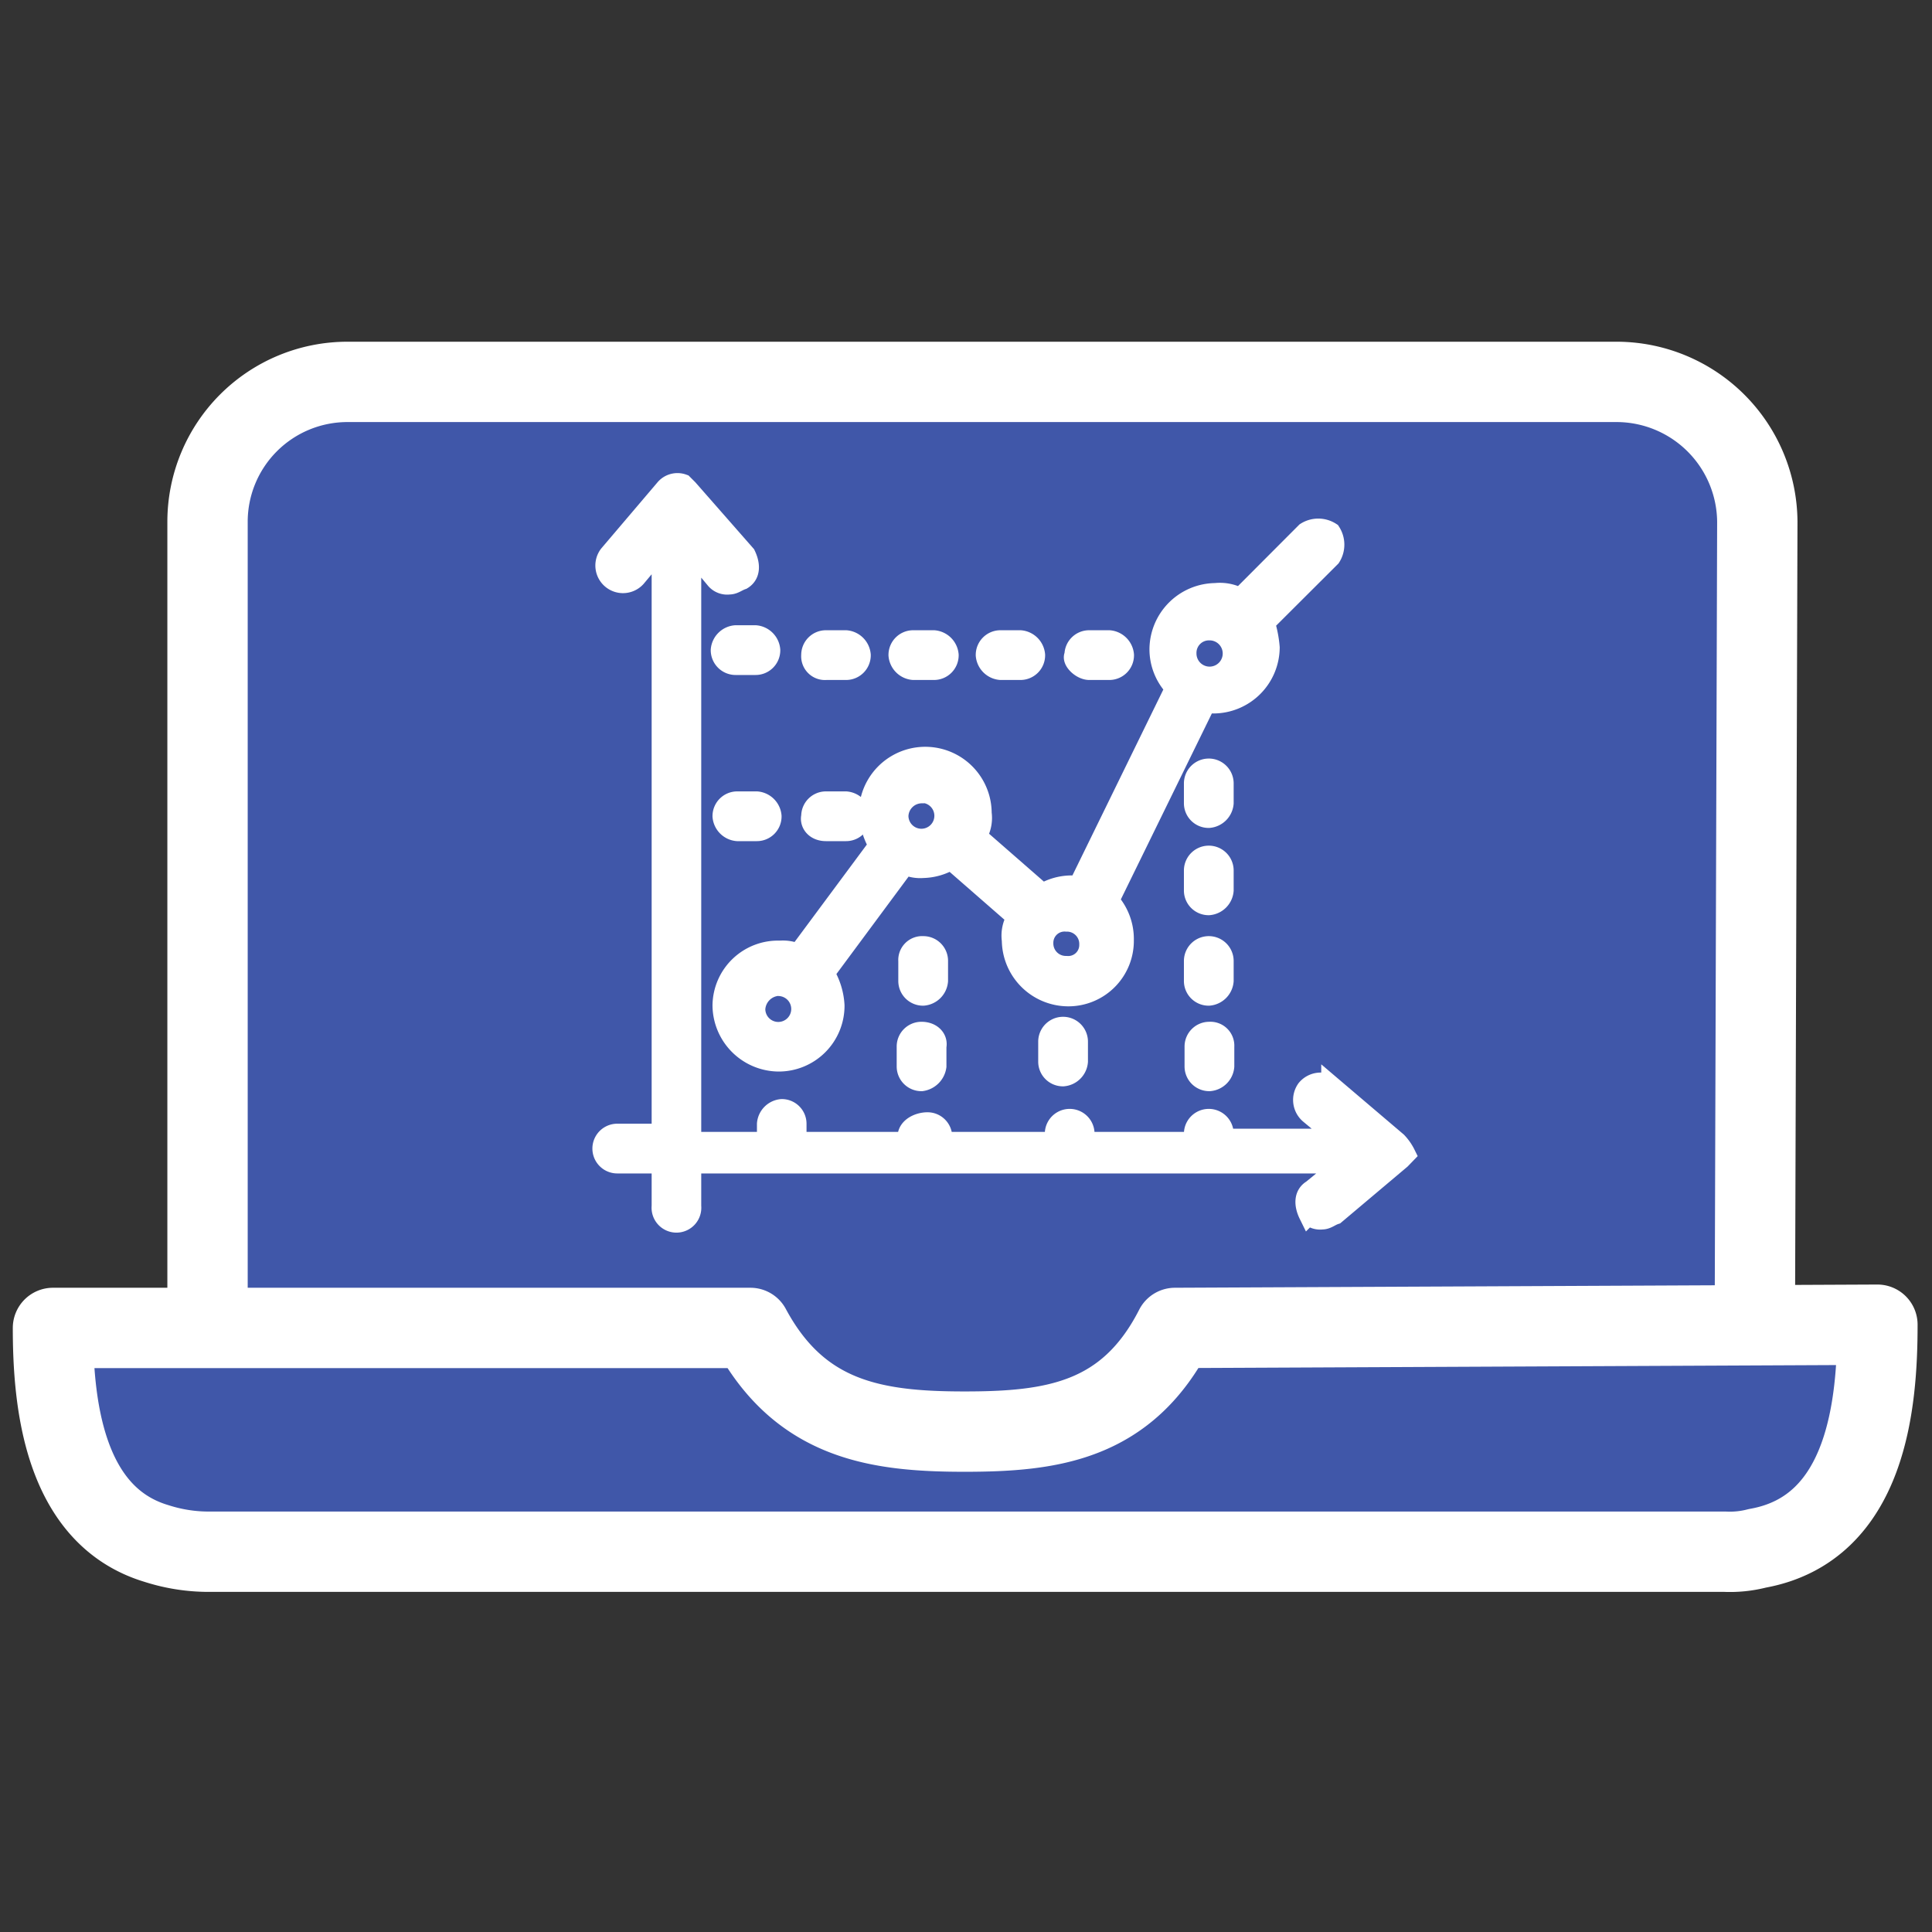
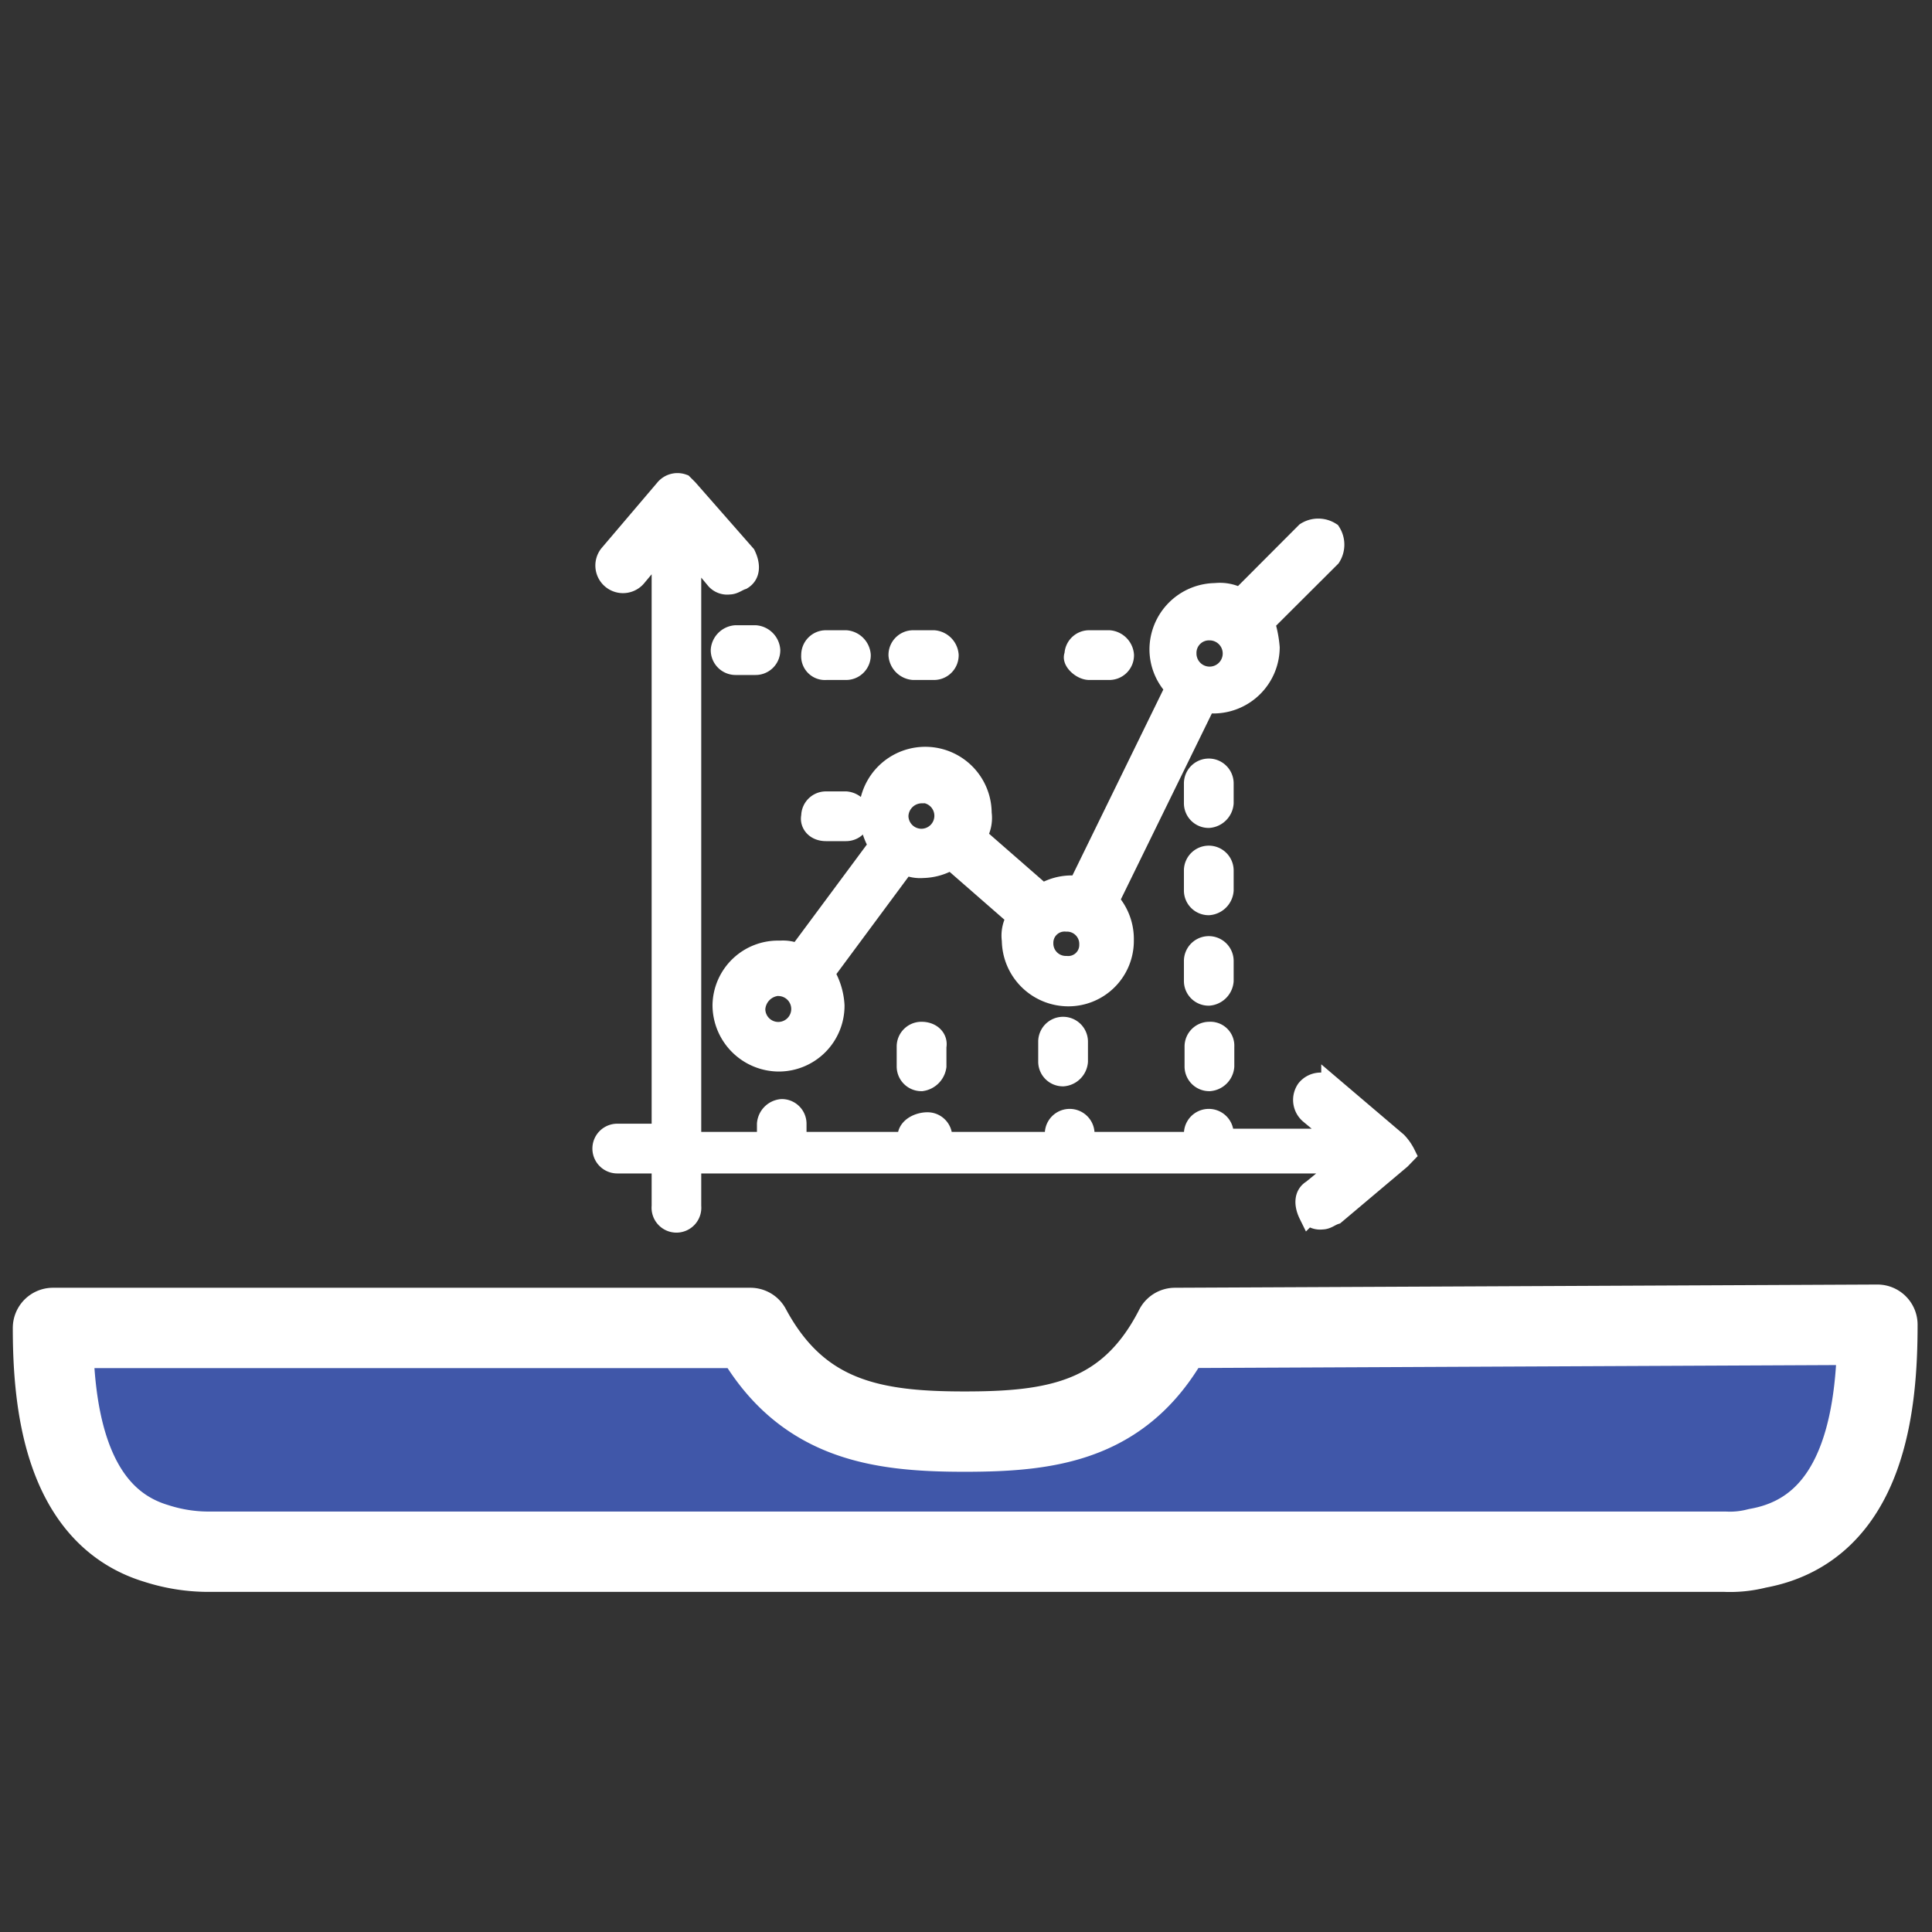
<svg xmlns="http://www.w3.org/2000/svg" id="Layer_1" data-name="Layer 1" width="120" height="120" viewBox="0 0 120 120">
  <rect x="0" y="0" width="120" height="120" fill="#333333" stroke="none" />
  <title>help5</title>
  <g id="Layer_1-2" data-name="Layer 1">
-     <path d="M109,81.15a8.89,8.89,0,0,1-8.69,8.69H21.58a8.82,8.82,0,0,1-8.69-8.69V32.41a8.69,8.69,0,0,1,8.69-8.69h78.89a8.75,8.75,0,0,1,8.68,8.69L109,81.15Z" fill="#4057a9" stroke="#fff" stroke-miterlimit="10" stroke-width="4.99" />
-     <path d="M47,51.62a.91.91,0,0,0,.92-.92,1,1,0,0,0-.92-.92H45.8a.91.91,0,0,0-.92.92,1,1,0,0,0,.92.92Z" fill="#fff" stroke="#fff" stroke-miterlimit="10" stroke-width="1.25" />
    <path d="M51.31,51.62h1.23a.91.91,0,0,0,.92-.92,1,1,0,0,0-.92-.92H51.31a.91.91,0,0,0-.92.92C50.29,51.11,50.6,51.62,51.31,51.62Z" fill="#fff" stroke="#fff" stroke-miterlimit="10" stroke-width="1.25" />
    <path d="M67.66,41.61h1.23a.91.91,0,0,0,.92-.92,1,1,0,0,0-.92-.92H67.66a.91.91,0,0,0-.92.92C66.54,41,67.15,41.61,67.66,41.61Z" fill="#fff" stroke="#fff" stroke-miterlimit="10" stroke-width="1.25" />
-     <path d="M62.15,41.61h1.22a.91.91,0,0,0,.92-.92,1,1,0,0,0-.92-.92H62.15a.91.91,0,0,0-.92.92A1,1,0,0,0,62.15,41.61Z" fill="#fff" stroke="#fff" stroke-miterlimit="10" stroke-width="1.25" />
    <path d="M56.73,41.61H58a.91.91,0,0,0,.92-.92,1,1,0,0,0-.92-.92H56.73a.91.91,0,0,0-.92.92A1,1,0,0,0,56.73,41.61Z" fill="#fff" stroke="#fff" stroke-miterlimit="10" stroke-width="1.25" />
    <path d="M51.31,41.61h1.23a.91.91,0,0,0,.92-.92,1,1,0,0,0-.92-.92H51.31a.91.91,0,0,0-.92.92A.85.85,0,0,0,51.31,41.61Z" fill="#fff" stroke="#fff" stroke-miterlimit="10" stroke-width="1.25" />
    <path d="M44.77,40.38a.92.92,0,0,0,.92.92h1.23a.91.91,0,0,0,.92-.92,1,1,0,0,0-.92-.92H45.69A1,1,0,0,0,44.77,40.38Z" fill="#fff" stroke="#fff" stroke-miterlimit="10" stroke-width="1.25" />
    <path d="M57.24,64.09a.91.91,0,0,0-.92.92v1.22a.91.91,0,0,0,.92.92,1.08,1.08,0,0,0,.92-.92V65C58.26,64.5,57.85,64.09,57.24,64.09Z" fill="#fff" stroke="#fff" stroke-miterlimit="10" stroke-width="1.25" />
-     <path d="M58.26,59.69a.91.91,0,0,0-.92-.92.86.86,0,0,0-.92.92v1.23a.91.91,0,0,0,.92.92,1,1,0,0,0,.92-.92Z" fill="#fff" stroke="#fff" stroke-miterlimit="10" stroke-width="1.25" />
    <path d="M65.11,64.7v1.23a.91.91,0,0,0,.92.92,1,1,0,0,0,.92-.92V64.7a.92.92,0,0,0-1.84,0Z" fill="#fff" stroke="#fff" stroke-miterlimit="10" stroke-width="1.25" />
    <path d="M76,59.69a.92.92,0,0,0-1.84,0v1.23a.91.91,0,0,0,.92.92,1,1,0,0,0,.92-.92Z" fill="#fff" stroke="#fff" stroke-miterlimit="10" stroke-width="1.25" />
    <path d="M76,48.66a.92.92,0,1,0-1.84,0v1.22a.91.91,0,0,0,.92.92,1,1,0,0,0,.92-.92Z" fill="#fff" stroke="#fff" stroke-miterlimit="10" stroke-width="1.25" />
    <path d="M76,54.07a.92.92,0,0,0-1.84,0V55.3a.91.91,0,0,0,.92.92A1,1,0,0,0,76,55.3Z" fill="#fff" stroke="#fff" stroke-miterlimit="10" stroke-width="1.25" />
    <path d="M75.12,64.09a.91.91,0,0,0-.92.92v1.22a.91.91,0,0,0,.92.92,1,1,0,0,0,.92-.92V65A.86.86,0,0,0,75.12,64.09Z" fill="#fff" stroke="#fff" stroke-miterlimit="10" stroke-width="1.25" />
    <path d="M86.77,70.93l-4.08-3.47a1.13,1.13,0,0,0-1.54.2,1.14,1.14,0,0,0,.21,1.54l1.84,1.53H76v-.31a.92.92,0,0,0-1.84,0v.51H67.36v-.51a.92.92,0,0,0-1.84,0v.51h-7v-.3a.91.91,0,0,0-.92-.92c-.51,0-1.23.3-1.23.92v.3H49.47V69.81a.91.91,0,0,0-.91-.92,1,1,0,0,0-.92.92v1.12H42.93V34.15L44.47,36a.94.94,0,0,0,.82.3c.3,0,.51-.2.81-.3.51-.31.51-.92.21-1.54l-3.58-4.08h0l-.31-.31a1,1,0,0,0-1.12.31l-3.47,4.08a1.09,1.09,0,1,0,1.73,1.33l1.54-1.84V70.42H38.34a.92.92,0,0,0,0,1.84H41.1v2.66a.92.92,0,1,0,1.83,0V72.26H83.5l-2,1.64c-.51.3-.51.92-.21,1.53a.94.94,0,0,0,.82.31c.31,0,.51-.21.82-.31L87,72h0l.3-.31A3.06,3.06,0,0,0,86.77,70.93Z" fill="#fff" stroke="#fff" stroke-miterlimit="10" stroke-width="1.25" />
    <path d="M44.88,62.45a3.51,3.51,0,0,0,3.47,3.48,3.46,3.46,0,0,0,3.48-3.48,4.3,4.3,0,0,0-.62-2l5-6.75a2.15,2.15,0,0,0,1.12.21,3.5,3.5,0,0,0,1.74-.51l4.09,3.57a2.14,2.14,0,0,0-.31,1.44,3.51,3.51,0,0,0,3.48,3.47,3.44,3.44,0,0,0,3.47-3.47,3.52,3.52,0,0,0-.92-2.46l6-12.26h.51a3.5,3.5,0,0,0,3.47-3.47,7,7,0,0,0-.3-1.54l4.09-4.08a1.43,1.43,0,0,0,0-1.54,1.43,1.43,0,0,0-1.54,0l-4.08,4.09a2.6,2.6,0,0,0-1.54-.31,3.51,3.51,0,0,0-3.47,3.48A3.44,3.44,0,0,0,73,42.73L67,55h-.51a3.5,3.5,0,0,0-1.74.51l-4.09-3.57a2.12,2.12,0,0,0,.31-1.43,3.48,3.48,0,1,0-7,0,4.44,4.44,0,0,0,.61,2l-5,6.74a2.26,2.26,0,0,0-1.13-.2A3.44,3.44,0,0,0,44.88,62.45Zm30.24-23.3a1.44,1.44,0,1,1-1.43,1.43A1.4,1.4,0,0,1,75.12,39.15ZM66.23,57.24a1.39,1.39,0,0,1,1.43,1.43A1.31,1.31,0,0,1,66.23,60a1.4,1.4,0,0,1-1.43-1.43A1.32,1.32,0,0,1,66.23,57.24Zm-9-8a1.43,1.43,0,1,1-1.43,1.43A1.46,1.46,0,0,1,57.24,49.27Zm-8.89,12a1.43,1.43,0,1,1-1.43,1.43A1.53,1.53,0,0,1,48.35,61.23Z" fill="#fff" stroke="#fff" stroke-miterlimit="10" stroke-width="1.25" />
    <path d="M116.61,82.28c0,4.8-.61,12.67-7.46,13.89a6.75,6.75,0,0,1-2,.21H12.89a10.58,10.58,0,0,1-3.17-.51C3.9,94.13,3.29,87,3.29,82.48H46.61c3.07,5.72,7.77,6.44,13.29,6.44h0c5.41,0,10.11-.61,13.08-6.44l43.63-.2Z" fill="#4057a9" stroke="#fff" stroke-linejoin="round" stroke-width="4.99" />
  </g>
</svg>